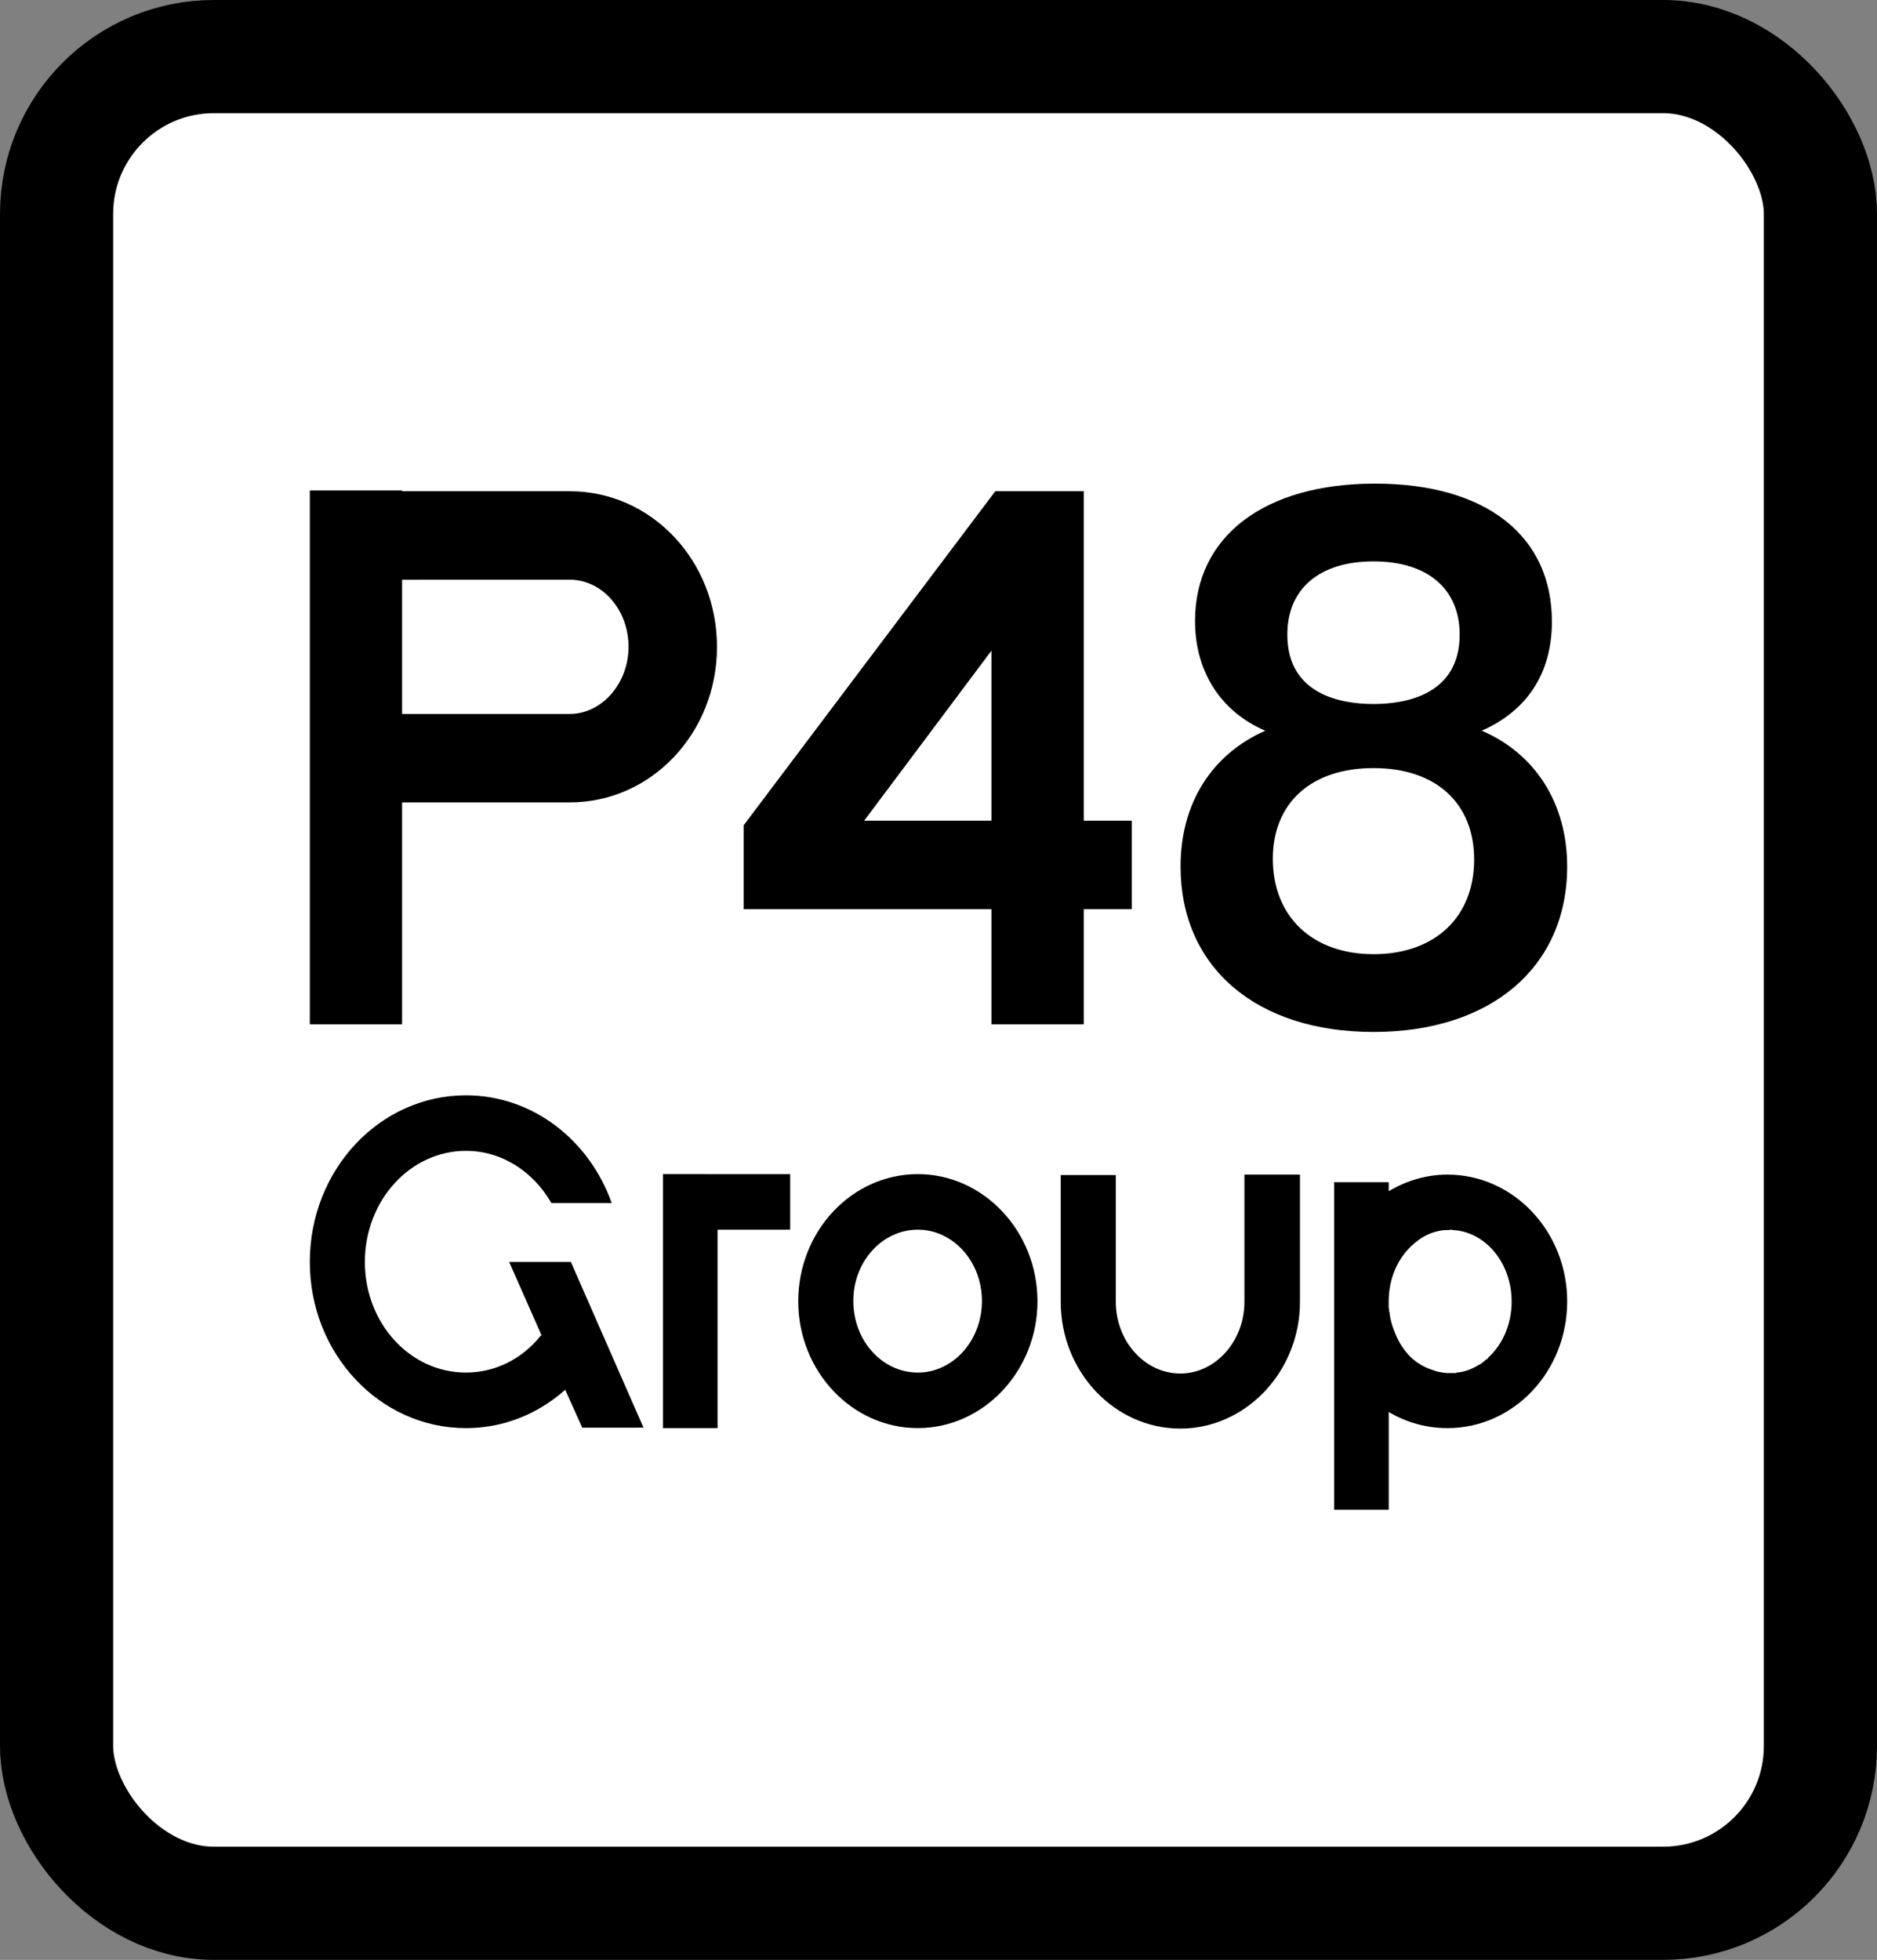
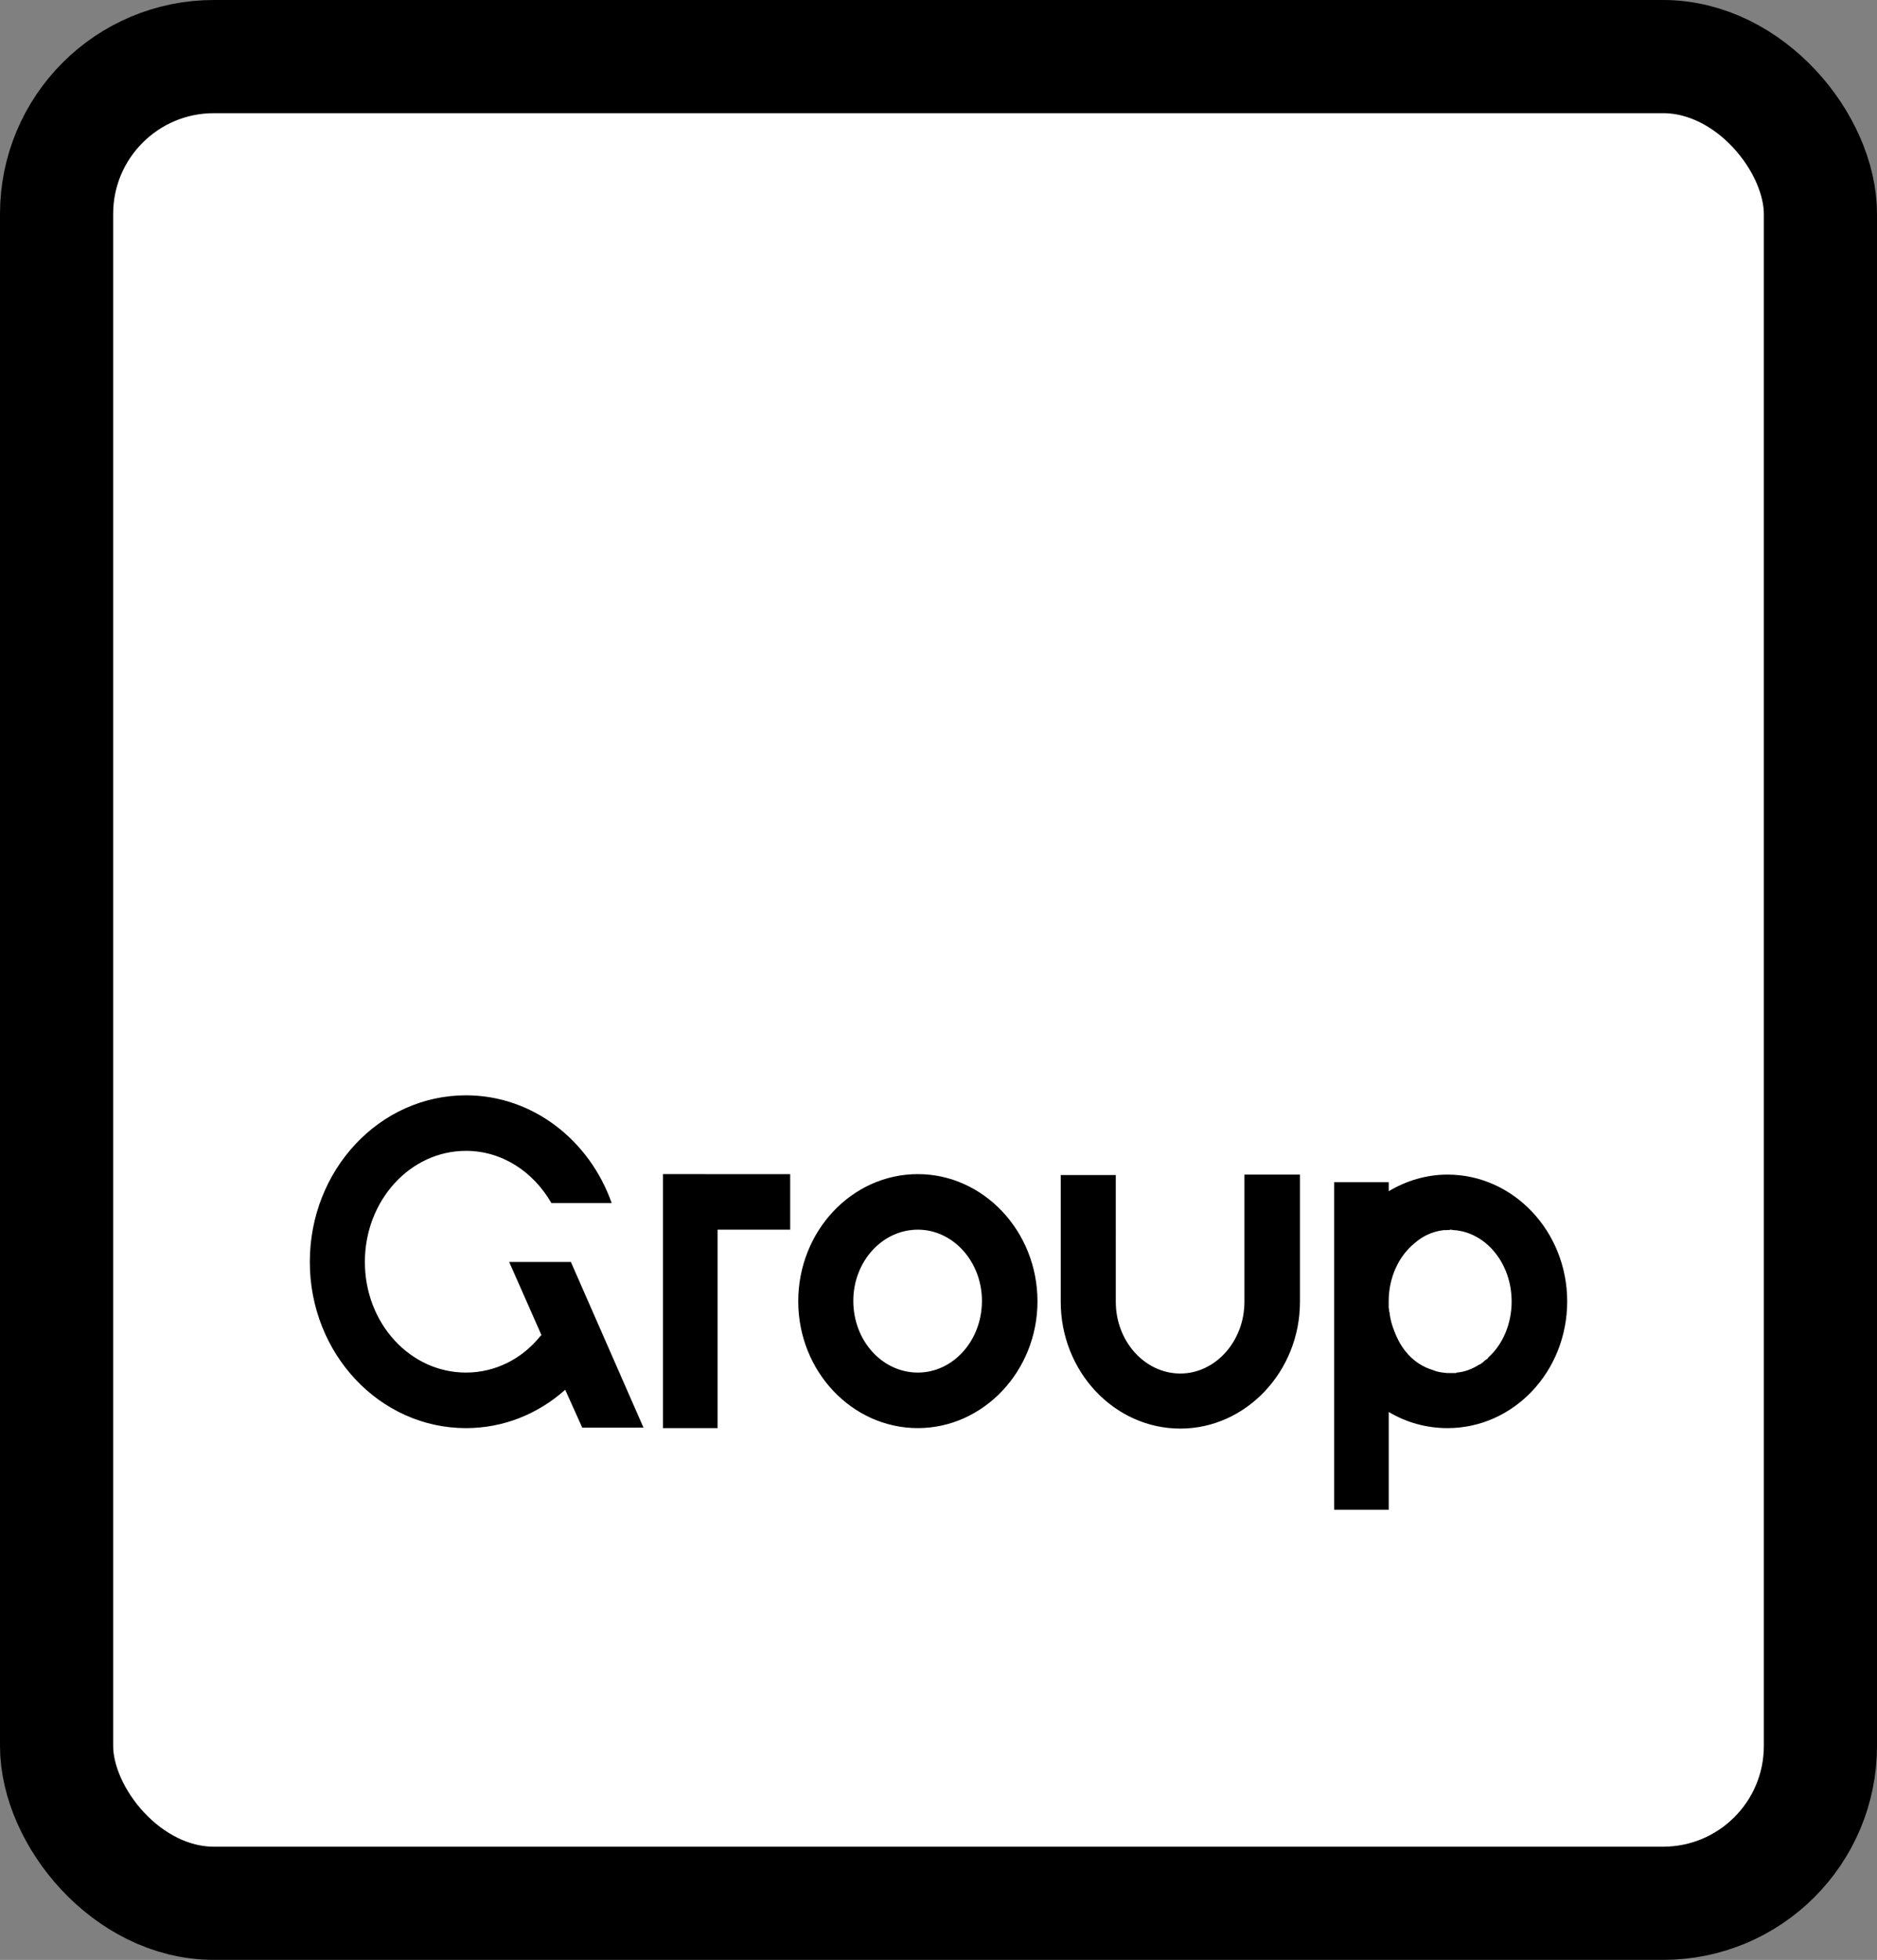
<svg xmlns="http://www.w3.org/2000/svg" width="149.281mm" height="155.84mm" viewBox="0 0 149.281 155.84" version="1.1">
  <rect x="0" y="0" width="149.281" height="155.84" fill="#808080" stroke="none" />
  <rect style="display:inline;fill:#ffffff;fill-opacity:1;stroke:#000000;stroke-width:9;stroke-linecap:butt;stroke-linejoin:round;stroke-miterlimit:9.8;stroke-dasharray:none;stroke-dashoffset:0;stroke-opacity:1;paint-order:normal" id="rect25272" width="140.281" height="146.839" x="4.5" y="4.5" ry="12.508" />
  <path style="font-size:37.75px;line-height:1.25;font-family:Gendy;-inkscape-font-specification:Gendy;display:inline;stroke-width:0.708" d="m 51.179,113.519 -5.776,-13.175 h -4.908 l 2.567,5.814 c -0.038,0.038 -0.075,0.075 -0.113,0.113 -1.435,1.774 -3.549,2.869 -5.889,2.869 -4.455,0 -8.041,-3.926 -8.041,-8.796 0,-4.87 3.586,-8.834 8.041,-8.834 2.869,0 5.361,1.661 6.795,4.153 h 4.794 c -1.774,-5.021 -6.304,-8.569 -11.589,-8.569 -6.871,0 -12.42,5.927 -12.42,13.25 0,7.286 5.549,13.213 12.42,13.213 2.945,0 5.663,-1.095 7.814,-2.982 0.038,0 0.038,-0.038 0.075,-0.075 l 1.359,3.02 z m 1.548,-20.159 v 20.196 h 4.341 V 97.778 h 5.776 v -4.417 z m 20.272,0 c -5.247,0 -9.513,4.53 -9.513,10.117 0,5.549 4.266,10.079 9.513,10.079 5.21,0 9.513,-4.53 9.513,-10.079 0,-5.587 -4.304,-10.117 -9.513,-10.117 z m 0,15.78 c -2.831,0 -5.134,-2.529 -5.134,-5.7 0,-3.133 2.303,-5.663 5.134,-5.663 2.794,0 5.096,2.529 5.096,5.663 0,3.171 -2.303,5.7 -5.096,5.7 z m 25.972,-15.742 v 10.117 c 0,3.133 -2.303,5.7 -5.096,5.7 -2.831,0 -5.134,-2.567 -5.134,-5.7 V 93.436 h -4.379 v 10.079 c 0,5.549 4.266,10.079 9.513,10.079 5.21,0 9.513,-4.53 9.513,-10.079 V 93.399 Z m 16.157,0 c -1.699,0 -3.284,0.491 -4.681,1.321 v -0.717 h -4.341 v 26.048 h 4.341 v -7.777 c 1.397,0.831 2.982,1.284 4.681,1.284 5.247,0 9.513,-4.492 9.513,-10.079 0,-5.549 -4.266,-10.079 -9.513,-10.079 z m 5.096,10.079 c 0,1.812 -0.717,3.435 -1.85,4.455 -0.038,0.038 -0.038,0.075 -0.075,0.113 -0.075,0.038 -0.189,0.113 -0.264,0.189 -0.113,0.113 -0.227,0.189 -0.34,0.264 0,0 -0.038,0 -0.038,0 -0.528,0.34 -1.17,0.604 -1.812,0.642 0,0 0,0 -0.038,0.038 -0.113,0 -0.227,0 -0.34,0 -0.038,0 -0.075,0 -0.113,0 -0.075,0 -0.151,0 -0.189,0 -0.038,0 -0.038,0 -0.038,0 -0.038,0 -0.038,0 -0.038,0 -0.378,-0.038 -0.755,-0.075 -1.095,-0.227 -1.661,-0.491 -2.605,-1.774 -3.096,-3.096 -0.189,-0.453 -0.34,-0.982 -0.378,-1.472 -0.038,-0.075 -0.038,-0.113 -0.038,-0.151 0,-0.075 0,-0.151 -0.038,-0.227 0,-0.189 0,-0.34 0,-0.453 0,-0.038 0,-0.038 0,-0.038 0,0 0,0 0,-0.038 0,-1.888 0.793,-3.586 2.039,-4.606 0.642,-0.566 1.397,-0.944 2.341,-1.057 0,0 0,0 0.038,0 0.075,0 0.151,0 0.264,0 0.038,-0.038 0.075,0 0.113,0 0.038,0 0.075,-0.038 0.113,-0.038 0.075,0 0.189,0.038 0.264,0.038 0,0 0.038,0 0.038,0 2.529,0.189 4.568,2.643 4.568,5.663 0,0 0,0 0,0 z" id="text9745" aria-label="Group" />
-   <path style="font-size:60.643px;line-height:1.25;font-family:Gendy;-inkscape-font-specification:Gendy;display:inline;stroke-width:1.137" d="m 31.978,63.803 h 13.341 c 6.489,0 11.704,-5.519 11.704,-12.371 0,-6.853 -5.215,-12.371 -11.704,-12.371 H 31.978 v -0.061 h -7.338 v 42.45 h 7.338 z m 13.341,-17.708 c 2.547,0 4.67,2.365 4.67,5.337 0,2.911 -2.123,5.337 -4.67,5.337 H 31.978 v -10.673 z m 40.873,-7.035 h -7.035 l -20.012,26.562 v 6.671 h 19.709 v 9.157 h 7.338 v -9.157 h 3.821 v -7.035 h -3.821 z m -7.338,26.198 h -10.127 l 10.127,-13.523 z m 38.993,-7.156 c 3.578,-1.577 5.579,-4.548 5.579,-8.672 0,-6.853 -5.276,-10.976 -14.069,-10.976 -8.793,0 -14.312,4.184 -14.312,10.916 0,4.063 2.062,7.216 5.579,8.733 -4.245,1.88 -6.731,5.761 -6.731,10.794 0,8.005 6.004,13.16 15.343,13.16 9.339,0 15.403,-5.155 15.403,-13.16 0,-5.033 -2.547,-8.975 -6.792,-10.794 z m -8.611,-13.463 c 4.306,0 6.853,2.183 6.853,5.822 0,4.791 -4.306,5.519 -6.853,5.519 -2.547,0 -6.853,-0.728 -6.853,-5.519 0,-3.639 2.547,-5.822 6.853,-5.822 z m 0,31.231 c -4.851,0 -8.005,-2.972 -8.005,-7.58 0,-4.427 3.032,-7.216 8.005,-7.216 4.973,0 8.005,2.79 8.005,7.277 0,4.548 -3.093,7.52 -8.005,7.52 z" id="text2937" aria-label="P48" />
</svg>